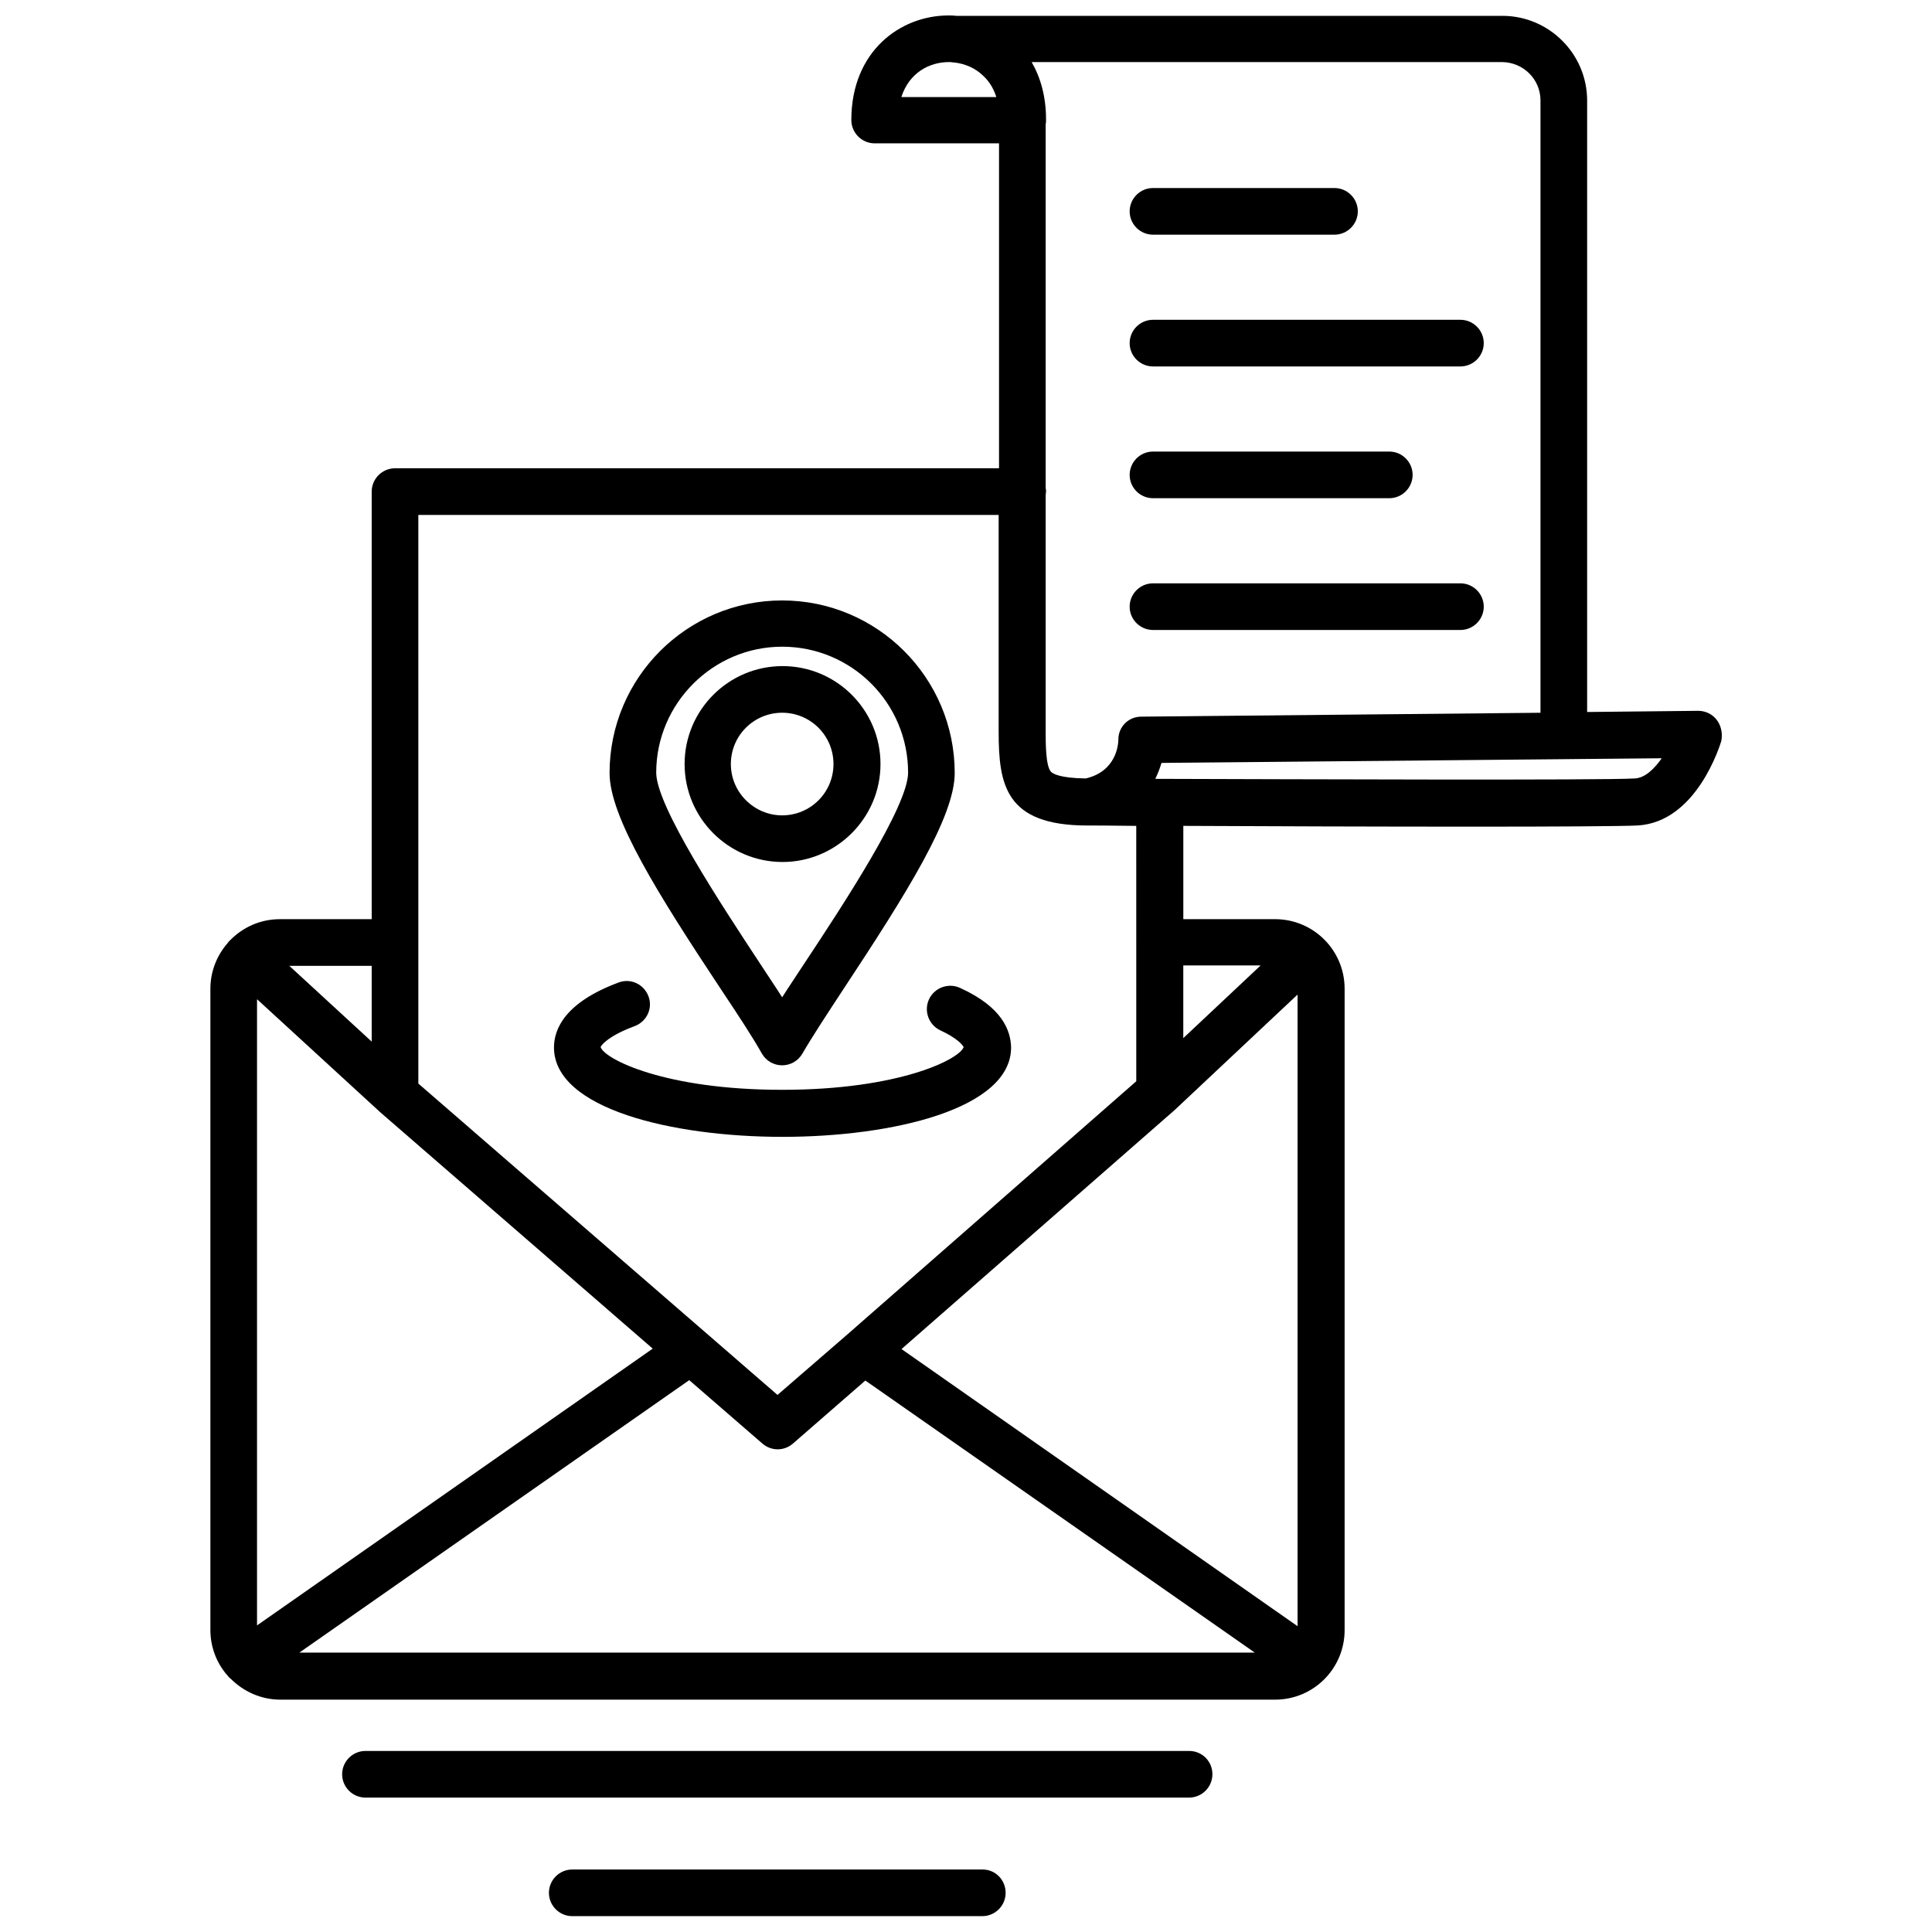
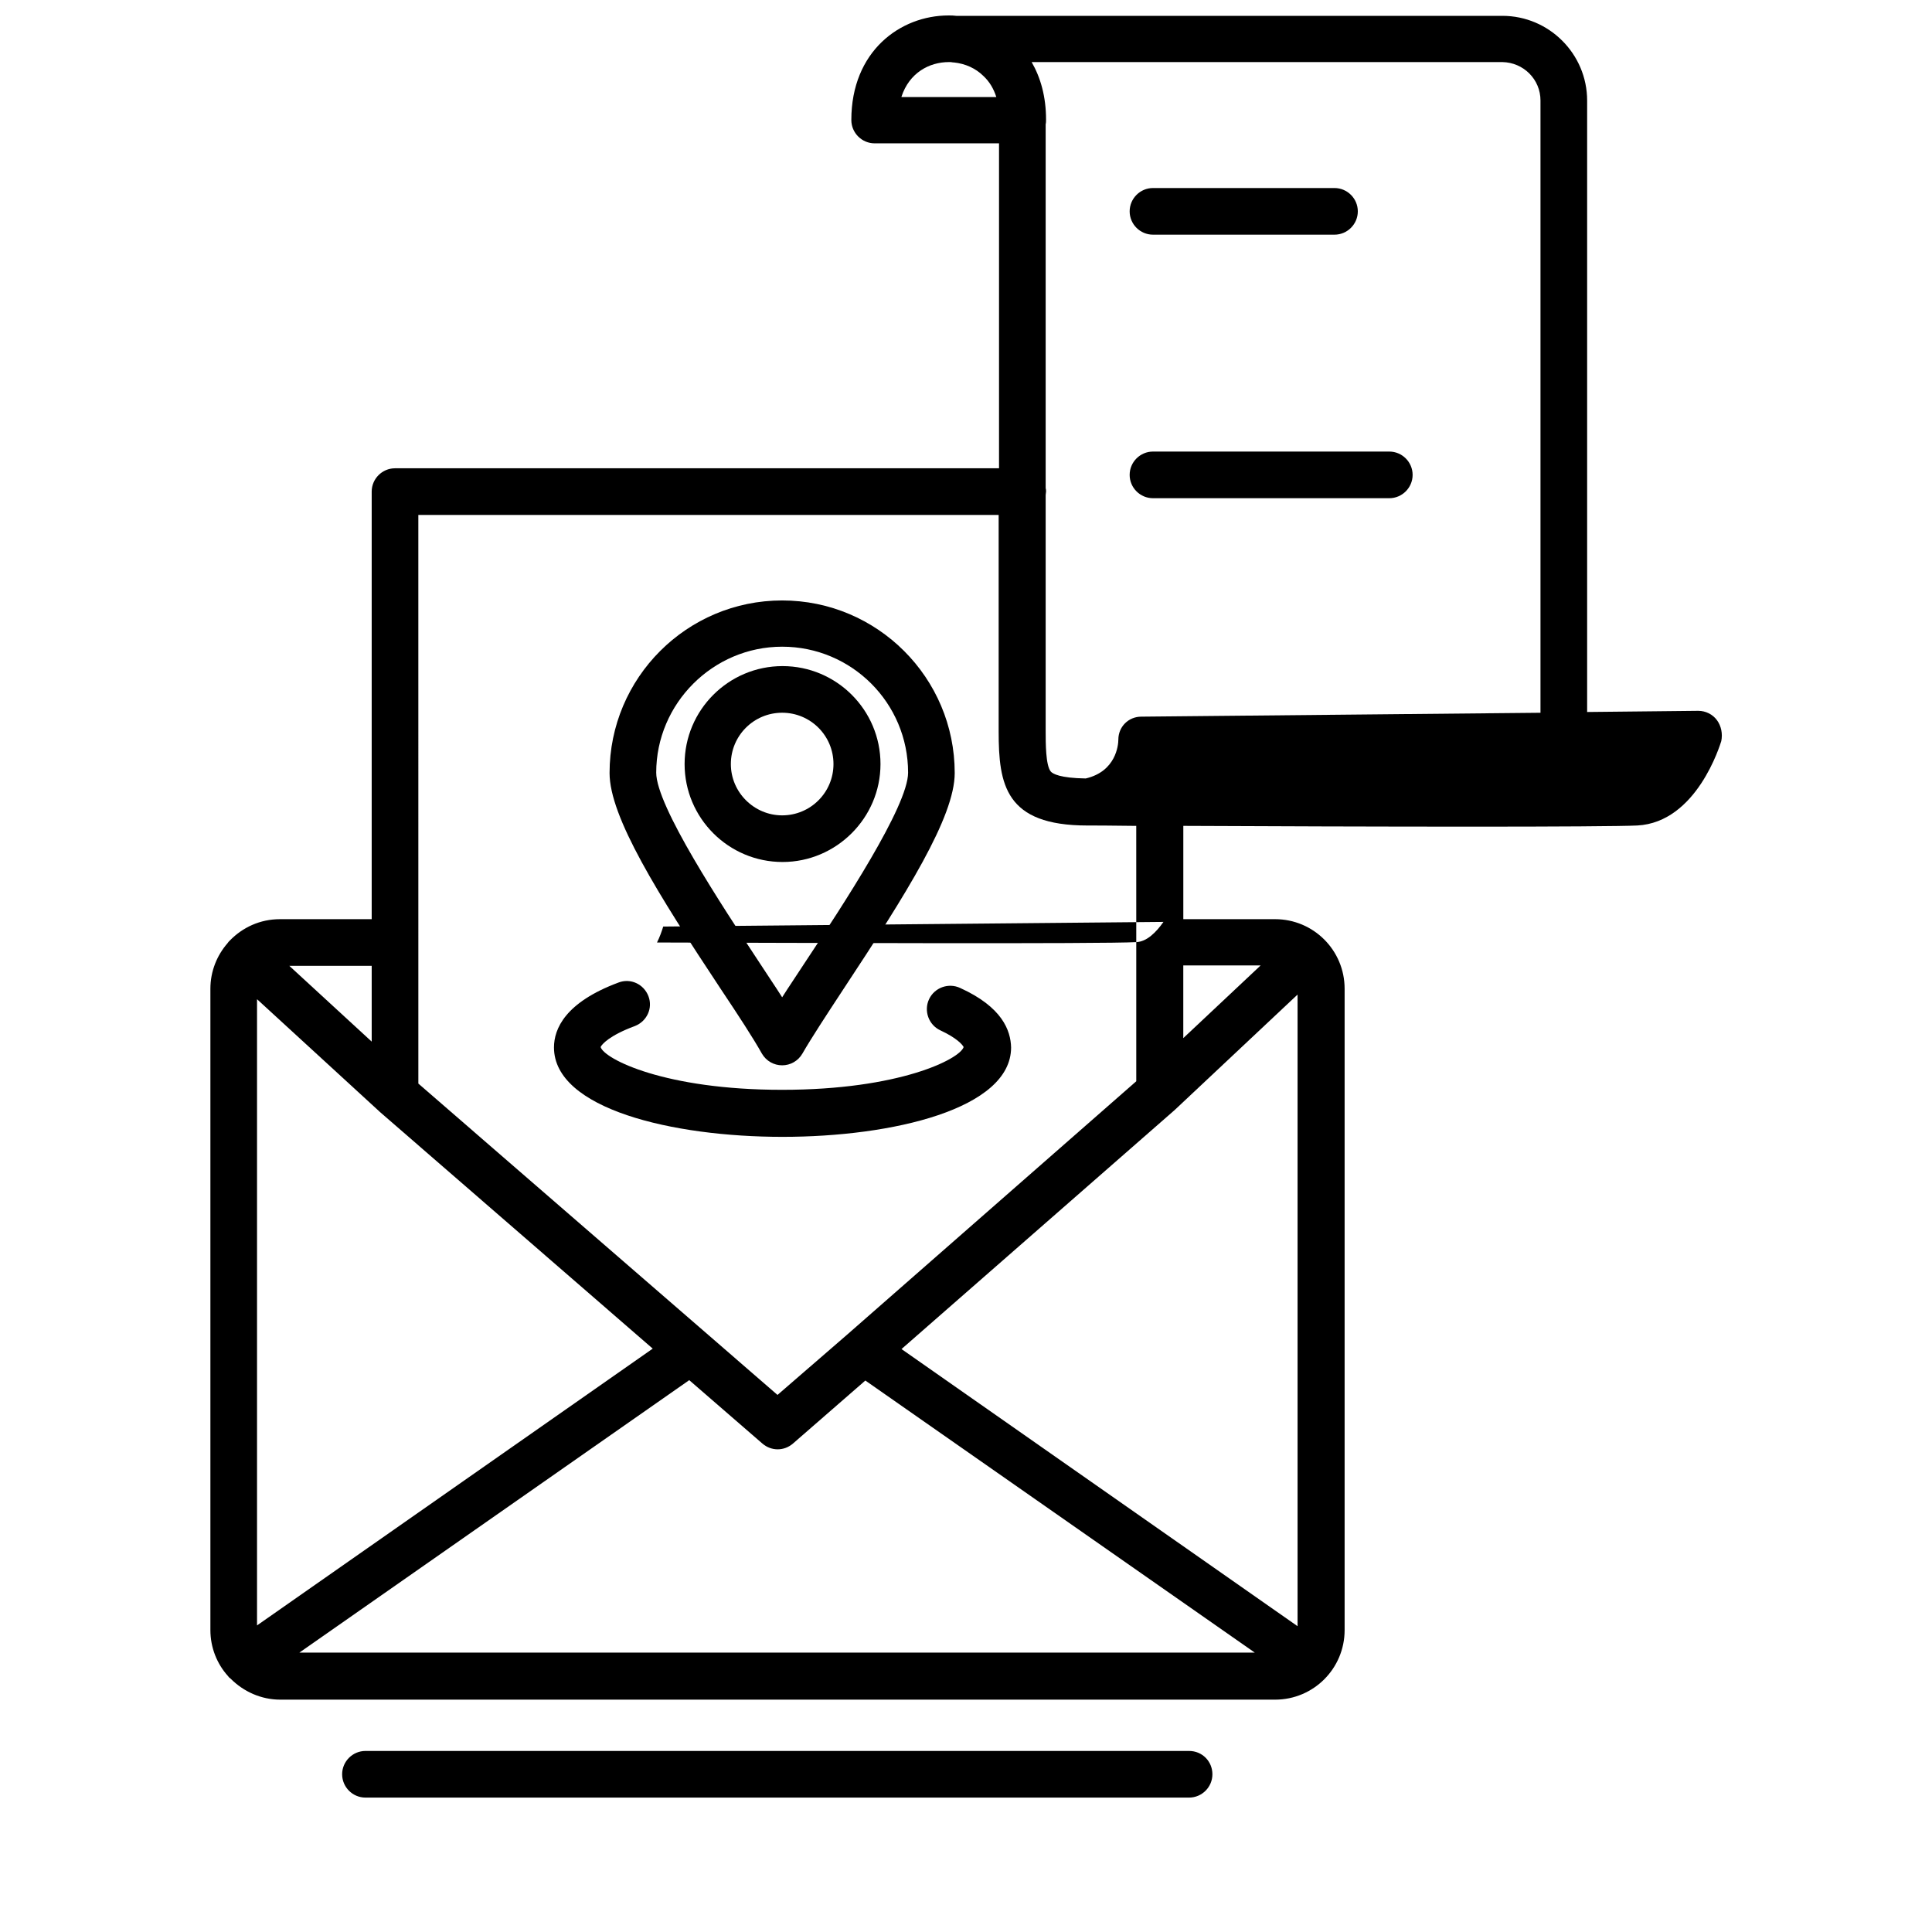
<svg xmlns="http://www.w3.org/2000/svg" width="800px" height="800px" version="1.1" viewBox="144 144 512 512">
  <defs>
    <clipPath id="b">
-       <path d="m289 639h122v12.902h-122z" />
-     </clipPath>
+       </clipPath>
    <clipPath id="a">
      <path d="m199 148.09h402v446.91h-402z" />
    </clipPath>
  </defs>
  <path d="m459.12 608.02h-218.27c-3.398 0-6.18 2.781-6.18 6.18s2.781 6.18 6.18 6.18h218.27c3.398 0 6.18-2.781 6.18-6.18s-2.676-6.18-6.18-6.18z" />
  <g clip-path="url(#b)">
    <path d="m404.43 639.44h-108.78c-3.398 0-6.18 2.781-6.18 6.18 0 3.398 2.781 6.18 6.18 6.18h108.67c3.398 0 6.18-2.781 6.18-6.18 0-3.398-2.676-6.18-6.074-6.18z" />
  </g>
  <path d="m345.92 423.23c1.133 1.957 3.191 3.09 5.356 3.09 2.164 0 4.223-1.133 5.356-3.09 2.371-4.121 6.285-10.094 10.816-16.996 16.789-25.441 29.562-45.734 29.562-57.375 0-25.238-20.5-45.734-45.734-45.734-25.238 0-45.734 20.5-45.734 45.734 0 11.641 12.773 32.035 29.562 57.375 4.535 6.797 8.449 12.773 10.816 16.996zm5.359-107.85c18.438 0 33.375 14.938 33.375 33.375 0 8.859-17.203 35.023-27.504 50.578-2.059 3.191-4.121 6.18-5.871 8.961-1.75-2.781-3.812-5.769-5.871-8.961-10.301-15.656-27.504-41.719-27.504-50.578 0-18.336 15.039-33.375 33.375-33.375z" />
  <path d="m377.34 346.48c0-14.316-11.641-25.957-25.957-25.957s-25.957 11.641-25.957 25.957 11.641 25.957 25.957 25.957c14.215 0.004 25.957-11.637 25.957-25.957zm-39.656 0c0-7.519 6.078-13.598 13.598-13.598 7.519 0 13.598 6.078 13.598 13.598s-6.078 13.598-13.598 13.598c-7.418 0-13.598-6.078-13.598-13.598z" />
  <path d="m398.45 405.82c-3.09-1.441-6.797-0.102-8.242 2.988-1.441 3.09-0.102 6.797 2.988 8.242 4.43 2.059 5.871 3.812 6.18 4.43-1.031 3.191-16.996 11.332-48.105 11.332-31.109 0-47.074-8.137-48.105-11.332 0.309-0.723 2.371-3.09 9.066-5.562 3.191-1.234 4.84-4.738 3.606-7.93-1.234-3.191-4.738-4.84-7.93-3.606-14.113 5.254-17.098 12.258-17.098 17.203 0 16.273 31.418 23.691 60.57 23.691 29.152 0 60.57-7.418 60.57-23.691-0.109-4.539-2.375-10.719-13.5-15.766z" />
-   <path d="m449.55 310.95h81.48c3.398 0 6.18-2.781 6.18-6.18 0-3.398-2.781-6.18-6.18-6.18h-81.48c-3.398 0-6.18 2.781-6.18 6.18-0.004 3.398 2.777 6.18 6.18 6.18z" />
  <path d="m449.55 276.03h62.629c3.398 0 6.18-2.781 6.18-6.18 0-3.398-2.781-6.18-6.18-6.18h-62.629c-3.398 0-6.18 2.781-6.18 6.18-0.004 3.398 2.777 6.18 6.18 6.18z" />
-   <path d="m449.55 241.11h81.48c3.398 0 6.18-2.781 6.18-6.18 0-3.398-2.781-6.18-6.18-6.18h-81.48c-3.398 0-6.18 2.781-6.18 6.18-0.004 3.398 2.777 6.18 6.18 6.18z" />
  <path d="m449.55 206.19h48.105c3.398 0 6.18-2.781 6.18-6.18 0-3.398-2.781-6.18-6.18-6.18h-48.105c-3.398 0-6.18 2.781-6.18 6.18-0.004 3.398 2.777 6.18 6.18 6.18z" />
  <g clip-path="url(#a)">
-     <path d="m599.01 334.85c-1.133-1.547-2.988-2.473-4.945-2.473h-0.102l-29.355 0.309v-162.03c0-12.359-10.094-22.457-22.457-22.457h-144.73c-0.723-0.102-1.34-0.102-2.059-0.102-12.773 0-25.75 9.477-25.75 27.711 0 3.398 2.781 6.18 6.18 6.18h32.961v86.113h-160.07c-3.398 0-6.18 2.781-6.18 6.18v113.31h-24.309c-5.254 0-9.891 2.164-13.289 5.664-0.102 0.102-0.207 0.207-0.309 0.309-0.102 0.102-0.207 0.309-0.309 0.41-2.781 3.191-4.531 7.418-4.531 12.051v169.96c0 4.637 1.75 8.961 4.637 12.156 0.207 0.309 0.41 0.516 0.723 0.723 3.398 3.398 8.035 5.562 13.184 5.562h263.6c10.199 0 18.438-8.242 18.438-18.438v-169.96c0-10.199-8.242-18.438-18.438-18.438h-24.309v-24.723c21.117 0.102 51.605 0.207 76.742 0.207 21.836 0 39.555-0.102 43.57-0.309 15.762-0.824 21.941-21.426 22.25-22.352 0.406-1.957-0.008-4.019-1.141-5.562zm-46.766-164.2v162.24l-105.79 1.031c-3.398 0-6.078 2.68-6.078 6.078 0 1.441-0.617 8.445-8.652 10.301-6.797-0.102-8.754-1.234-9.27-1.855-1.34-1.648-1.34-7.519-1.34-10.711v-62.527c0-0.309 0.102-0.617 0.102-0.926s0-0.617-0.102-0.926v-96.418c0.102-0.41 0.102-0.824 0.102-1.234 0-6.078-1.441-11.125-3.812-15.246l124.75-0.004c5.562 0.105 10.094 4.535 10.094 10.199zm-169.34-1.031c2.059-6.285 7.312-9.168 12.566-9.168 0.41 0 0.723 0 1.133 0.102h0.207c2.988 0.309 5.769 1.547 7.828 3.606 1.547 1.441 2.68 3.297 3.398 5.562l-25.133 0.004zm72.52 268.44c0-0.102 0.102-0.102 0 0l0.102-0.102 32.344-30.387v167.39l-104.96-73.445zm-82.098 71.797 103.21 72.105h-253.2l103.32-72.207 19.367 16.789c2.371 2.059 5.769 2.059 8.137 0zm-161.21 64.895v-165.95l32.449 29.77 0.102 0.102 72.312 62.73zm30.387-154.71-21.836-20.086h21.836zm235.58-20.191-20.5 19.262v-19.262zm-32.961-6.18v36.875l-76.637 67.16-18.438 15.965-95.18-82.508v-37.598l-0.004-113.1h153.79v57.375c0 14.113 1.75 24.93 23.484 24.93h0.207c1.133 0 5.871 0 12.773 0.102zm132.05-43.367c-8.754 0.516-90.336 0.207-127.01 0.102 0.723-1.441 1.234-2.883 1.648-4.223l132.57-1.234c-1.957 2.781-4.43 5.254-7.211 5.356z" />
+     <path d="m599.01 334.85c-1.133-1.547-2.988-2.473-4.945-2.473h-0.102l-29.355 0.309v-162.03c0-12.359-10.094-22.457-22.457-22.457h-144.73c-0.723-0.102-1.34-0.102-2.059-0.102-12.773 0-25.75 9.477-25.75 27.711 0 3.398 2.781 6.18 6.18 6.18h32.961v86.113h-160.07c-3.398 0-6.18 2.781-6.18 6.18v113.31h-24.309c-5.254 0-9.891 2.164-13.289 5.664-0.102 0.102-0.207 0.207-0.309 0.309-0.102 0.102-0.207 0.309-0.309 0.41-2.781 3.191-4.531 7.418-4.531 12.051v169.96c0 4.637 1.75 8.961 4.637 12.156 0.207 0.309 0.41 0.516 0.723 0.723 3.398 3.398 8.035 5.562 13.184 5.562h263.6c10.199 0 18.438-8.242 18.438-18.438v-169.96c0-10.199-8.242-18.438-18.438-18.438h-24.309v-24.723c21.117 0.102 51.605 0.207 76.742 0.207 21.836 0 39.555-0.102 43.57-0.309 15.762-0.824 21.941-21.426 22.25-22.352 0.406-1.957-0.008-4.019-1.141-5.562zm-46.766-164.2v162.24l-105.79 1.031c-3.398 0-6.078 2.68-6.078 6.078 0 1.441-0.617 8.445-8.652 10.301-6.797-0.102-8.754-1.234-9.27-1.855-1.34-1.648-1.34-7.519-1.34-10.711v-62.527c0-0.309 0.102-0.617 0.102-0.926s0-0.617-0.102-0.926v-96.418c0.102-0.41 0.102-0.824 0.102-1.234 0-6.078-1.441-11.125-3.812-15.246l124.75-0.004c5.562 0.105 10.094 4.535 10.094 10.199zm-169.34-1.031c2.059-6.285 7.312-9.168 12.566-9.168 0.41 0 0.723 0 1.133 0.102h0.207c2.988 0.309 5.769 1.547 7.828 3.606 1.547 1.441 2.68 3.297 3.398 5.562l-25.133 0.004zm72.52 268.44c0-0.102 0.102-0.102 0 0l0.102-0.102 32.344-30.387v167.39l-104.96-73.445zm-82.098 71.797 103.21 72.105h-253.2l103.32-72.207 19.367 16.789c2.371 2.059 5.769 2.059 8.137 0zm-161.21 64.895v-165.95l32.449 29.77 0.102 0.102 72.312 62.73zm30.387-154.71-21.836-20.086h21.836zm235.58-20.191-20.5 19.262v-19.262zm-32.961-6.18v36.875l-76.637 67.16-18.438 15.965-95.18-82.508v-37.598l-0.004-113.1h153.79v57.375c0 14.113 1.75 24.93 23.484 24.93h0.207c1.133 0 5.871 0 12.773 0.102zc-8.754 0.516-90.336 0.207-127.01 0.102 0.723-1.441 1.234-2.883 1.648-4.223l132.57-1.234c-1.957 2.781-4.43 5.254-7.211 5.356z" />
  </g>
</svg>